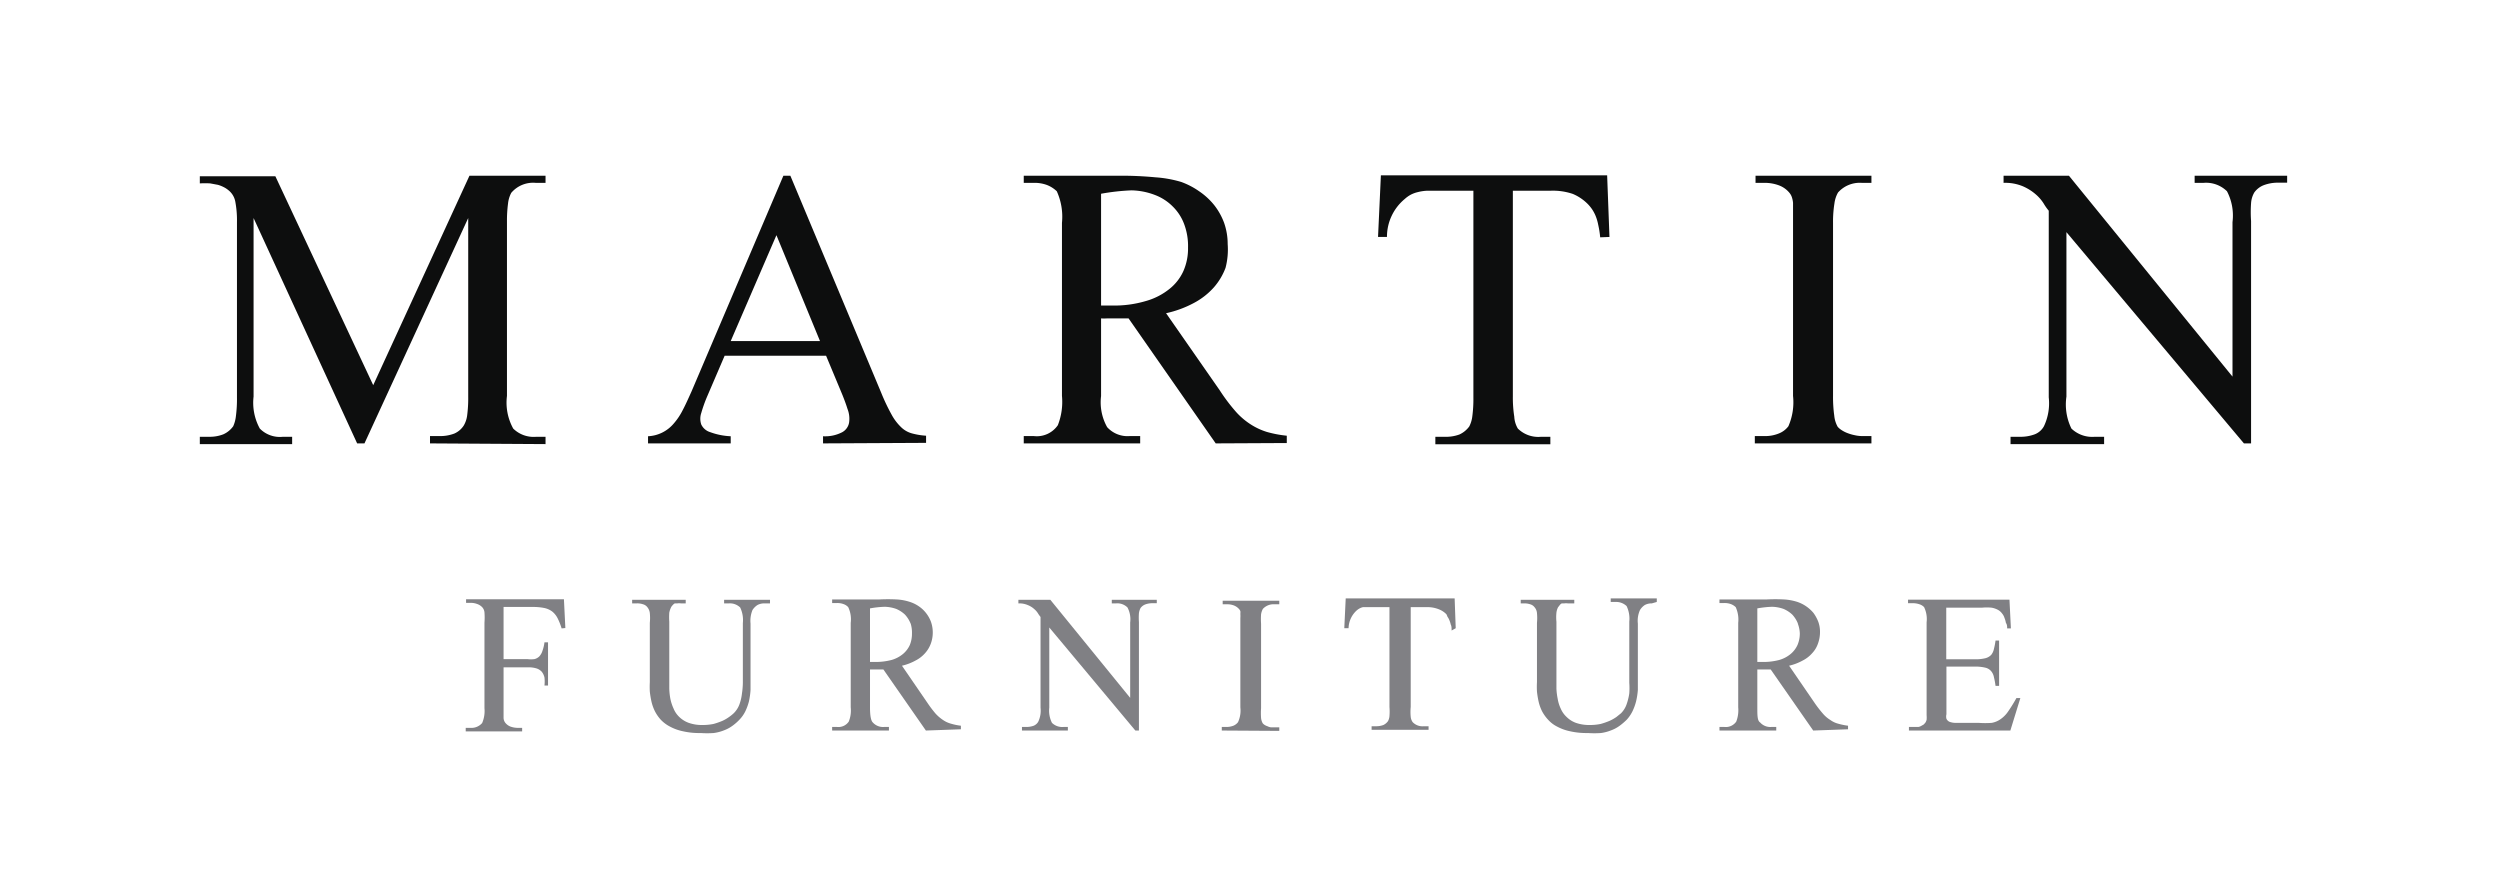
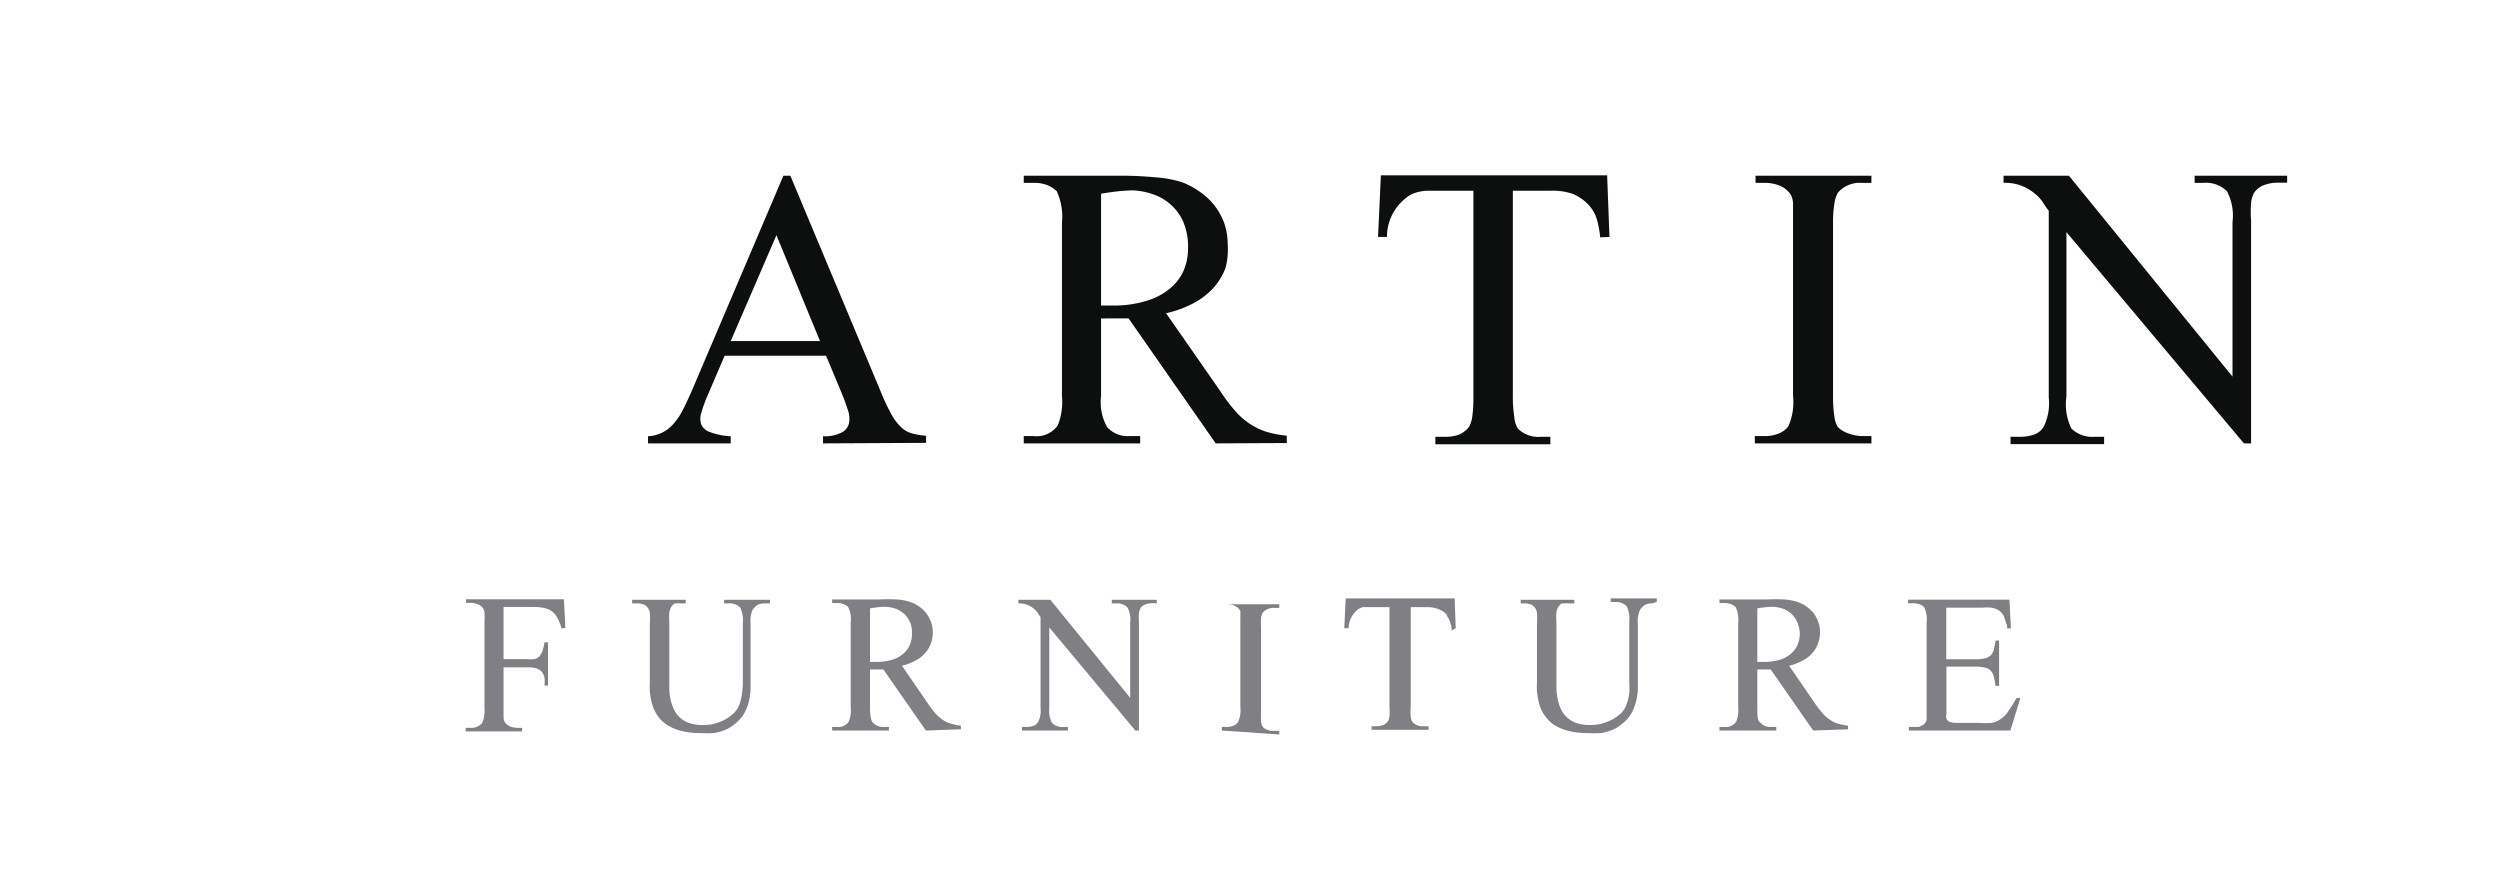
<svg xmlns="http://www.w3.org/2000/svg" id="Layer_1" data-name="Layer 1" viewBox="0 0 140 50.11">
  <defs>
    <style>.cls-1{fill:#0d0e0e;}.cls-2{fill:#808084;}</style>
  </defs>
-   <path class="cls-1" d="M24.08,24.83v-.41h.52a2.23,2.23,0,0,0,.84-.14,1.2,1.2,0,0,0,.53-.45,1.49,1.49,0,0,0,.19-.56,7.39,7.39,0,0,0,.06-1.06v-10L20.41,24.83H20l-5.8-12.62v10A3,3,0,0,0,14.55,24a1.57,1.57,0,0,0,1.29.46h.52v.41H11.19v-.41h.52a2.08,2.08,0,0,0,.8-.14,1.37,1.37,0,0,0,.55-.45,1.88,1.88,0,0,0,.15-.56,7.39,7.39,0,0,0,.06-1.06V12.44a5.65,5.65,0,0,0-.09-1.13,1.06,1.06,0,0,0-.39-.66,1.3,1.3,0,0,0-.26-.17,1.75,1.75,0,0,0-.33-.13l-.43-.08a5,5,0,0,0-.58,0v-.4h4.23L20.9,21.57,26.29,9.84h4.26v.4H30a1.6,1.6,0,0,0-1.37.56,1.64,1.64,0,0,0-.18.6,7.27,7.27,0,0,0-.06,1v9.77A3,3,0,0,0,28.74,24a1.63,1.63,0,0,0,1.29.46h.52v.41Z" />
  <path class="cls-1" d="M46.09,24.83v-.4a2.06,2.06,0,0,0,1.08-.23.76.76,0,0,0,.38-.54,1.5,1.5,0,0,0-.09-.76c-.09-.29-.2-.58-.32-.87l-.88-2.11H40.58l-1,2.33a8,8,0,0,0-.31.88,1,1,0,0,0,0,.64.81.81,0,0,0,.5.43,3.76,3.76,0,0,0,1.15.23v.4H36.29v-.4a2,2,0,0,0,1.42-.69,3.57,3.57,0,0,0,.52-.77c.16-.3.32-.66.5-1.06L43.87,9.84h.39L49.35,22a11.12,11.12,0,0,0,.58,1.22,2.86,2.86,0,0,0,.54.71,1.39,1.39,0,0,0,.6.34,3.94,3.94,0,0,0,.79.13v.4ZM43.48,13.17,40.92,19.1h5Z" />
  <path class="cls-1" d="M68.08,24.83l-4.88-7-.5,0-.37,0H62a2.23,2.23,0,0,1-.34,0v4.35A2.84,2.84,0,0,0,62,23.92a1.54,1.54,0,0,0,1.27.5h.58v.41H57.33v-.41h.56a1.43,1.43,0,0,0,1.35-.61,3.58,3.58,0,0,0,.23-1.64V12.48a3.46,3.46,0,0,0-.29-1.77,1.67,1.67,0,0,0-.55-.35,2,2,0,0,0-.74-.12h-.56v-.4h5.38a20.12,20.12,0,0,1,2,.09,6.56,6.56,0,0,1,1.44.26,4.29,4.29,0,0,1,1,.52,3.85,3.85,0,0,1,.84.77,3.63,3.63,0,0,1,.56,1,3.58,3.58,0,0,1,.2,1.19A4.06,4.06,0,0,1,68.63,15a3.54,3.54,0,0,1-.66,1.1,4,4,0,0,1-1.1.86,6,6,0,0,1-1.57.58l3,4.31A10.21,10.21,0,0,0,69.16,23a4,4,0,0,0,.87.76,3.67,3.67,0,0,0,.92.43,6.45,6.45,0,0,0,1.11.21v.41ZM66.32,12.57a2.69,2.69,0,0,0-.64-1,2.8,2.8,0,0,0-1-.65,3.86,3.86,0,0,0-1.31-.26,12.1,12.1,0,0,0-1.71.19v6.26h.63a6.18,6.18,0,0,0,1.87-.25,3.7,3.7,0,0,0,1.33-.68,2.69,2.69,0,0,0,.78-1,3.13,3.13,0,0,0,.26-1.31A3.51,3.51,0,0,0,66.32,12.57Z" />
  <path class="cls-1" d="M89.61,13.29a5.17,5.17,0,0,0-.11-.7,2.6,2.6,0,0,0-.15-.51,2.12,2.12,0,0,0-.2-.37,2.15,2.15,0,0,0-.23-.28,2.61,2.61,0,0,0-.84-.57,3.47,3.47,0,0,0-1.23-.18H84.72V22.2a6.89,6.89,0,0,0,.08,1.14A1.43,1.43,0,0,0,85,24a1.63,1.63,0,0,0,1.3.46h.52v.42H80.38v-.42h.54a2.15,2.15,0,0,0,.81-.13,1.41,1.41,0,0,0,.55-.45,1.69,1.69,0,0,0,.17-.57,7.39,7.39,0,0,0,.06-1.06V10.68h-1.8c-.3,0-.56,0-.77,0a2.58,2.58,0,0,0-.55.08,1.68,1.68,0,0,0-.4.15,1.72,1.72,0,0,0-.32.23,2.75,2.75,0,0,0-1,2.13h-.5l.16-3.45H90l.13,3.45Z" />
  <path class="cls-1" d="M98.27,24.83v-.41h.55a2,2,0,0,0,.78-.14,1.23,1.23,0,0,0,.55-.41,3.36,3.36,0,0,0,.26-1.7V11.83c0-.18,0-.34,0-.47a1.36,1.36,0,0,0-.07-.33.73.73,0,0,0-.13-.23,1.38,1.38,0,0,0-.59-.42,2.27,2.27,0,0,0-.76-.14h-.55v-.4h6.49v.4h-.54a1.63,1.63,0,0,0-1.33.54,1.65,1.65,0,0,0-.2.6,6.53,6.53,0,0,0-.08,1.1v9.69a7.67,7.67,0,0,0,.07,1.12,1.57,1.57,0,0,0,.19.61,1,1,0,0,0,.21.18,1.69,1.69,0,0,0,.33.17,2.45,2.45,0,0,0,.41.12,1.9,1.9,0,0,0,.4.05h.54v.41Z" />
  <path class="cls-1" d="M127.59,10.23a2.23,2.23,0,0,0-.82.14,1.17,1.17,0,0,0-.53.41,1.37,1.37,0,0,0-.18.6,7.19,7.19,0,0,0,0,1V24.83h-.4L115.72,13v9.21A3.05,3.05,0,0,0,116,24a1.68,1.68,0,0,0,1.3.46h.53v.41h-5.24v-.41h.52a2.27,2.27,0,0,0,.84-.14,1,1,0,0,0,.51-.45,3,3,0,0,0,.27-1.62V11.8a2.79,2.79,0,0,1-.27-.38,2.25,2.25,0,0,0-.44-.52,2.79,2.79,0,0,0-.72-.46,2.55,2.55,0,0,0-1.1-.2v-.4h3.66l9.16,11.25V12.44a2.94,2.94,0,0,0-.31-1.73,1.67,1.67,0,0,0-1.31-.47h-.5v-.4h5.18v.39Z" />
  <path class="cls-2" d="M31.45,35.19a3.44,3.44,0,0,0-.22-.56,1.15,1.15,0,0,0-.3-.38,1.12,1.12,0,0,0-.44-.2,3.13,3.13,0,0,0-.67-.06H28.2v2.92h1.33a1.5,1.5,0,0,0,.4,0,.59.59,0,0,0,.28-.16.83.83,0,0,0,.17-.31,2.18,2.18,0,0,0,.11-.47h.2v2.42h-.2a2,2,0,0,0,0-.45.79.79,0,0,0-.15-.32.67.67,0,0,0-.3-.19,1.51,1.51,0,0,0-.46-.06H28.2v2.29c0,.24,0,.42,0,.55a.48.48,0,0,0,.1.27.7.7,0,0,0,.29.21,1.27,1.27,0,0,0,.38.07h.27v.2H26.08v-.2h.27a.79.79,0,0,0,.65-.27,1.7,1.7,0,0,0,.13-.83V34.87a3.8,3.8,0,0,0,0-.58A.49.49,0,0,0,27,34a.71.71,0,0,0-.29-.18,1,1,0,0,0-.34-.06h-.27v-.2h5.48l.08,1.61Z" />
  <path class="cls-2" d="M42.8,33.79a.79.79,0,0,0-.38.09.93.93,0,0,0-.28.28,1.61,1.61,0,0,0-.11.76v3q0,.38,0,.72a4.11,4.11,0,0,1-.09.64,3,3,0,0,1-.2.55,1.81,1.81,0,0,1-.32.46,2.71,2.71,0,0,1-.41.36,1.92,1.92,0,0,1-.47.25,2.34,2.34,0,0,1-.58.15,5.08,5.08,0,0,1-.72,0,4.1,4.1,0,0,1-1-.1,2.64,2.64,0,0,1-.72-.26,1.91,1.91,0,0,1-.52-.39,2.16,2.16,0,0,1-.33-.48,2.47,2.47,0,0,1-.19-.54,5.25,5.25,0,0,1-.09-.55,4.84,4.84,0,0,1,0-.53V34.88a2.81,2.81,0,0,0,0-.55.63.63,0,0,0-.14-.33.45.45,0,0,0-.24-.16,1,1,0,0,0-.37-.05H35.4v-.2h3v.2h-.27a.62.62,0,0,0-.2,0l-.14,0a.31.31,0,0,0-.11.09.45.45,0,0,0-.1.13,1.16,1.16,0,0,0-.1.3,3.68,3.68,0,0,0,0,.51v3.22c0,.16,0,.34,0,.53a3.68,3.68,0,0,0,.06.56,2.53,2.53,0,0,0,.18.55,1.36,1.36,0,0,0,.32.47,1.49,1.49,0,0,0,.53.33,2.21,2.21,0,0,0,.78.12,2.93,2.93,0,0,0,.61-.06,4,4,0,0,0,.49-.17,2.24,2.24,0,0,0,.38-.22,2.32,2.32,0,0,0,.26-.21,1.35,1.35,0,0,0,.32-.5,2.57,2.57,0,0,0,.14-.61,4.27,4.27,0,0,0,.05-.59V34.89a1.62,1.62,0,0,0-.15-.87.82.82,0,0,0-.63-.23h-.27v-.2h2.57v.2Z" />
  <path class="cls-2" d="M51.85,40.91l-2.38-3.42h-.59l-.16,0v2.12c0,.46.05.75.16.85a.76.76,0,0,0,.62.25h.28v.2H46.6v-.2h.28a.7.7,0,0,0,.65-.3,1.65,1.65,0,0,0,.11-.8V34.88A1.58,1.58,0,0,0,47.5,34a.65.65,0,0,0-.26-.17,1,1,0,0,0-.36-.06H46.6v-.2h2.63a9.31,9.31,0,0,1,1,0,2.82,2.82,0,0,1,.7.13,1.92,1.92,0,0,1,.52.25,1.76,1.76,0,0,1,.4.37,1.83,1.83,0,0,1,.28.49,1.82,1.82,0,0,1,0,1.22,1.64,1.64,0,0,1-.32.54,1.78,1.78,0,0,1-.54.42,2.94,2.94,0,0,1-.76.29l1.44,2.1a6.67,6.67,0,0,0,.44.58,2.24,2.24,0,0,0,.42.36,1.46,1.46,0,0,0,.46.21,3.19,3.19,0,0,0,.54.11v.2Zm-.86-6a1.64,1.64,0,0,0-.31-.49,1.66,1.66,0,0,0-.49-.32,2.08,2.08,0,0,0-.64-.12,5.49,5.49,0,0,0-.83.09v3H49a3.57,3.57,0,0,0,.92-.11,1.74,1.74,0,0,0,.65-.34,1.42,1.42,0,0,0,.38-.5,1.66,1.66,0,0,0,.12-.64A1.72,1.72,0,0,0,51,34.93Z" />
  <path class="cls-2" d="M64.53,33.78a1.15,1.15,0,0,0-.4.07.6.6,0,0,0-.26.2.9.9,0,0,0-.09.29,3.63,3.63,0,0,0,0,.5v6.07h-.2l-4.82-5.77v4.49a1.51,1.51,0,0,0,.15.85.82.82,0,0,0,.64.23h.25v.2H57.23v-.2h.25a1.21,1.21,0,0,0,.41-.07.54.54,0,0,0,.25-.22,1.45,1.45,0,0,0,.13-.79V34.55s-.08-.1-.13-.18a1,1,0,0,0-.22-.26,1.17,1.17,0,0,0-.35-.22,1.21,1.21,0,0,0-.54-.1v-.2h1.79l4.47,5.49V34.86a1.41,1.41,0,0,0-.15-.84.8.8,0,0,0-.64-.23h-.24v-.2h2.52v.19Z" />
-   <path class="cls-2" d="M68.42,40.91v-.2h.26a1.09,1.09,0,0,0,.39-.07.63.63,0,0,0,.26-.2,1.56,1.56,0,0,0,.13-.83v-5a1.52,1.52,0,0,0,0-.23.76.76,0,0,0,0-.16.41.41,0,0,0-.07-.11.75.75,0,0,0-.28-.2,1,1,0,0,0-.38-.07h-.26v-.2h3.17v.2h-.27a.81.81,0,0,0-.65.26.94.94,0,0,0-.1.3,3.79,3.79,0,0,0,0,.53v4.73a3.82,3.82,0,0,0,0,.55.76.76,0,0,0,.09.29.45.45,0,0,0,.1.09.67.67,0,0,0,.17.08.6.6,0,0,0,.19.06l.2,0h.27v.2Z" />
+   <path class="cls-2" d="M68.42,40.91v-.2h.26a1.09,1.09,0,0,0,.39-.07.63.63,0,0,0,.26-.2,1.56,1.56,0,0,0,.13-.83v-5a1.52,1.52,0,0,0,0-.23.76.76,0,0,0,0-.16.41.41,0,0,0-.07-.11.75.75,0,0,0-.28-.2,1,1,0,0,0-.38-.07h-.26h3.17v.2h-.27a.81.81,0,0,0-.65.26.94.94,0,0,0-.1.3,3.79,3.79,0,0,0,0,.53v4.73a3.82,3.82,0,0,0,0,.55.76.76,0,0,0,.09.29.45.45,0,0,0,.1.09.67.67,0,0,0,.17.08.6.6,0,0,0,.19.06l.2,0h.27v.2Z" />
  <path class="cls-2" d="M81.29,35.31c0-.13,0-.25-.05-.34a1.23,1.23,0,0,0-.08-.25.77.77,0,0,0-.1-.18A1.34,1.34,0,0,0,81,34.4a1.18,1.18,0,0,0-.4-.27A1.72,1.72,0,0,0,80,34h-1v5.59a2.75,2.75,0,0,0,0,.55.61.61,0,0,0,.11.3.76.76,0,0,0,.62.23H80v.2H76.81v-.2h.26a1.15,1.15,0,0,0,.4-.07.68.68,0,0,0,.26-.22.72.72,0,0,0,.08-.28,3.3,3.3,0,0,0,0-.51V34H76.6l-.27,0a.69.69,0,0,0-.19.07.91.91,0,0,0-.16.11,1.38,1.38,0,0,0-.46,1h-.24l.08-1.67h6.1l.06,1.67Z" />
  <path class="cls-2" d="M92.5,33.79a.8.8,0,0,0-.39.09.91.91,0,0,0-.27.28,1.45,1.45,0,0,0-.12.76v3c0,.25,0,.49,0,.72a4.08,4.08,0,0,1-.1.64,3,3,0,0,1-.2.55,2.06,2.06,0,0,1-.31.46,3.36,3.36,0,0,1-.42.36,1.92,1.92,0,0,1-.47.25,2.38,2.38,0,0,1-.57.15,5.35,5.35,0,0,1-.73,0,4.16,4.16,0,0,1-1-.1,2.64,2.64,0,0,1-.72-.26,1.72,1.72,0,0,1-.51-.39,2.21,2.21,0,0,1-.34-.48,2.47,2.47,0,0,1-.19-.54,5.25,5.25,0,0,1-.09-.55,4.84,4.84,0,0,1,0-.53V34.88a2.81,2.81,0,0,0,0-.55.56.56,0,0,0-.14-.33.45.45,0,0,0-.24-.16,1,1,0,0,0-.36-.05h-.17v-.2h3v.2H87.8a.62.62,0,0,0-.2,0l-.14,0a.31.31,0,0,0-.11.09l-.1.13a.89.89,0,0,0-.09.3,2.51,2.51,0,0,0,0,.51v3.22c0,.16,0,.34,0,.53a3.73,3.73,0,0,0,.07.56,2.07,2.07,0,0,0,.17.55,1.38,1.38,0,0,0,.33.47,1.45,1.45,0,0,0,.52.33,2.28,2.28,0,0,0,.78.12,2.87,2.87,0,0,0,.61-.06,4,4,0,0,0,.49-.17,2.36,2.36,0,0,0,.39-.22l.26-.21a1.33,1.33,0,0,0,.31-.5,3.2,3.2,0,0,0,.15-.61,4.18,4.18,0,0,0,0-.59c0-.19,0-.33,0-.43v-3a1.62,1.62,0,0,0-.15-.87.85.85,0,0,0-.63-.23H90.2v-.2h2.58v.2Z" />
  <path class="cls-2" d="M101.54,40.91l-2.38-3.42h-.59l-.16,0v2.12c0,.46,0,.75.16.85a.76.76,0,0,0,.62.25h.28v.2H96.29v-.2h.28a.71.71,0,0,0,.66-.3,1.79,1.79,0,0,0,.11-.8V34.88A1.69,1.69,0,0,0,97.2,34a.77.77,0,0,0-.27-.17,1,1,0,0,0-.36-.06h-.28v-.2h2.63a9.31,9.31,0,0,1,1,0,3,3,0,0,1,.71.13,2,2,0,0,1,.51.25,2.05,2.05,0,0,1,.41.37,2.12,2.12,0,0,1,.27.49,1.61,1.61,0,0,1,.1.58,1.87,1.87,0,0,1-.11.64,1.49,1.49,0,0,1-.32.54,1.78,1.78,0,0,1-.54.42,2.94,2.94,0,0,1-.76.29l1.44,2.1a6.6,6.6,0,0,0,.45.58,1.75,1.75,0,0,0,.42.36,1.32,1.32,0,0,0,.45.21,3.67,3.67,0,0,0,.54.11v.2Zm-.86-6a1.64,1.64,0,0,0-.31-.49,1.66,1.66,0,0,0-.49-.32,2.08,2.08,0,0,0-.64-.12,5.62,5.62,0,0,0-.83.09v3h.31a3.49,3.49,0,0,0,.91-.11,1.74,1.74,0,0,0,.65-.34,1.42,1.42,0,0,0,.38-.5,1.66,1.66,0,0,0,.13-.64A1.71,1.71,0,0,0,100.68,34.93Z" />
  <path class="cls-2" d="M112.58,40.91H106.9v-.2h.37l.16,0a.52.52,0,0,0,.16-.06l.14-.08.09-.1a.59.59,0,0,0,.07-.16,1.59,1.59,0,0,0,0-.26c0-.11,0-.24,0-.4V34.85a1.54,1.54,0,0,0-.14-.85.61.61,0,0,0-.26-.16,1.1,1.1,0,0,0-.39-.06h-.25v-.2h5.68l.08,1.61h-.21c0-.11,0-.21-.07-.31a1.29,1.29,0,0,0-.08-.28.7.7,0,0,0-.13-.24.71.71,0,0,0-.22-.2,1.15,1.15,0,0,0-.37-.13,2.77,2.77,0,0,0-.54,0h-2v2.89h1.6a2.27,2.27,0,0,0,.59-.06.67.67,0,0,0,.33-.19.78.78,0,0,0,.15-.33,4,4,0,0,0,.09-.47h.2v2.54h-.2a4.37,4.37,0,0,0-.09-.49.72.72,0,0,0-.16-.34.6.6,0,0,0-.32-.19,2.32,2.32,0,0,0-.59-.06H109V40a.51.51,0,0,0,0,.25.35.35,0,0,0,.17.17,1,1,0,0,0,.39.06h1.24a4.86,4.86,0,0,0,.74,0,1.24,1.24,0,0,0,.51-.22,1.62,1.62,0,0,0,.42-.44,8.38,8.38,0,0,0,.45-.73h.22Z" />
</svg>